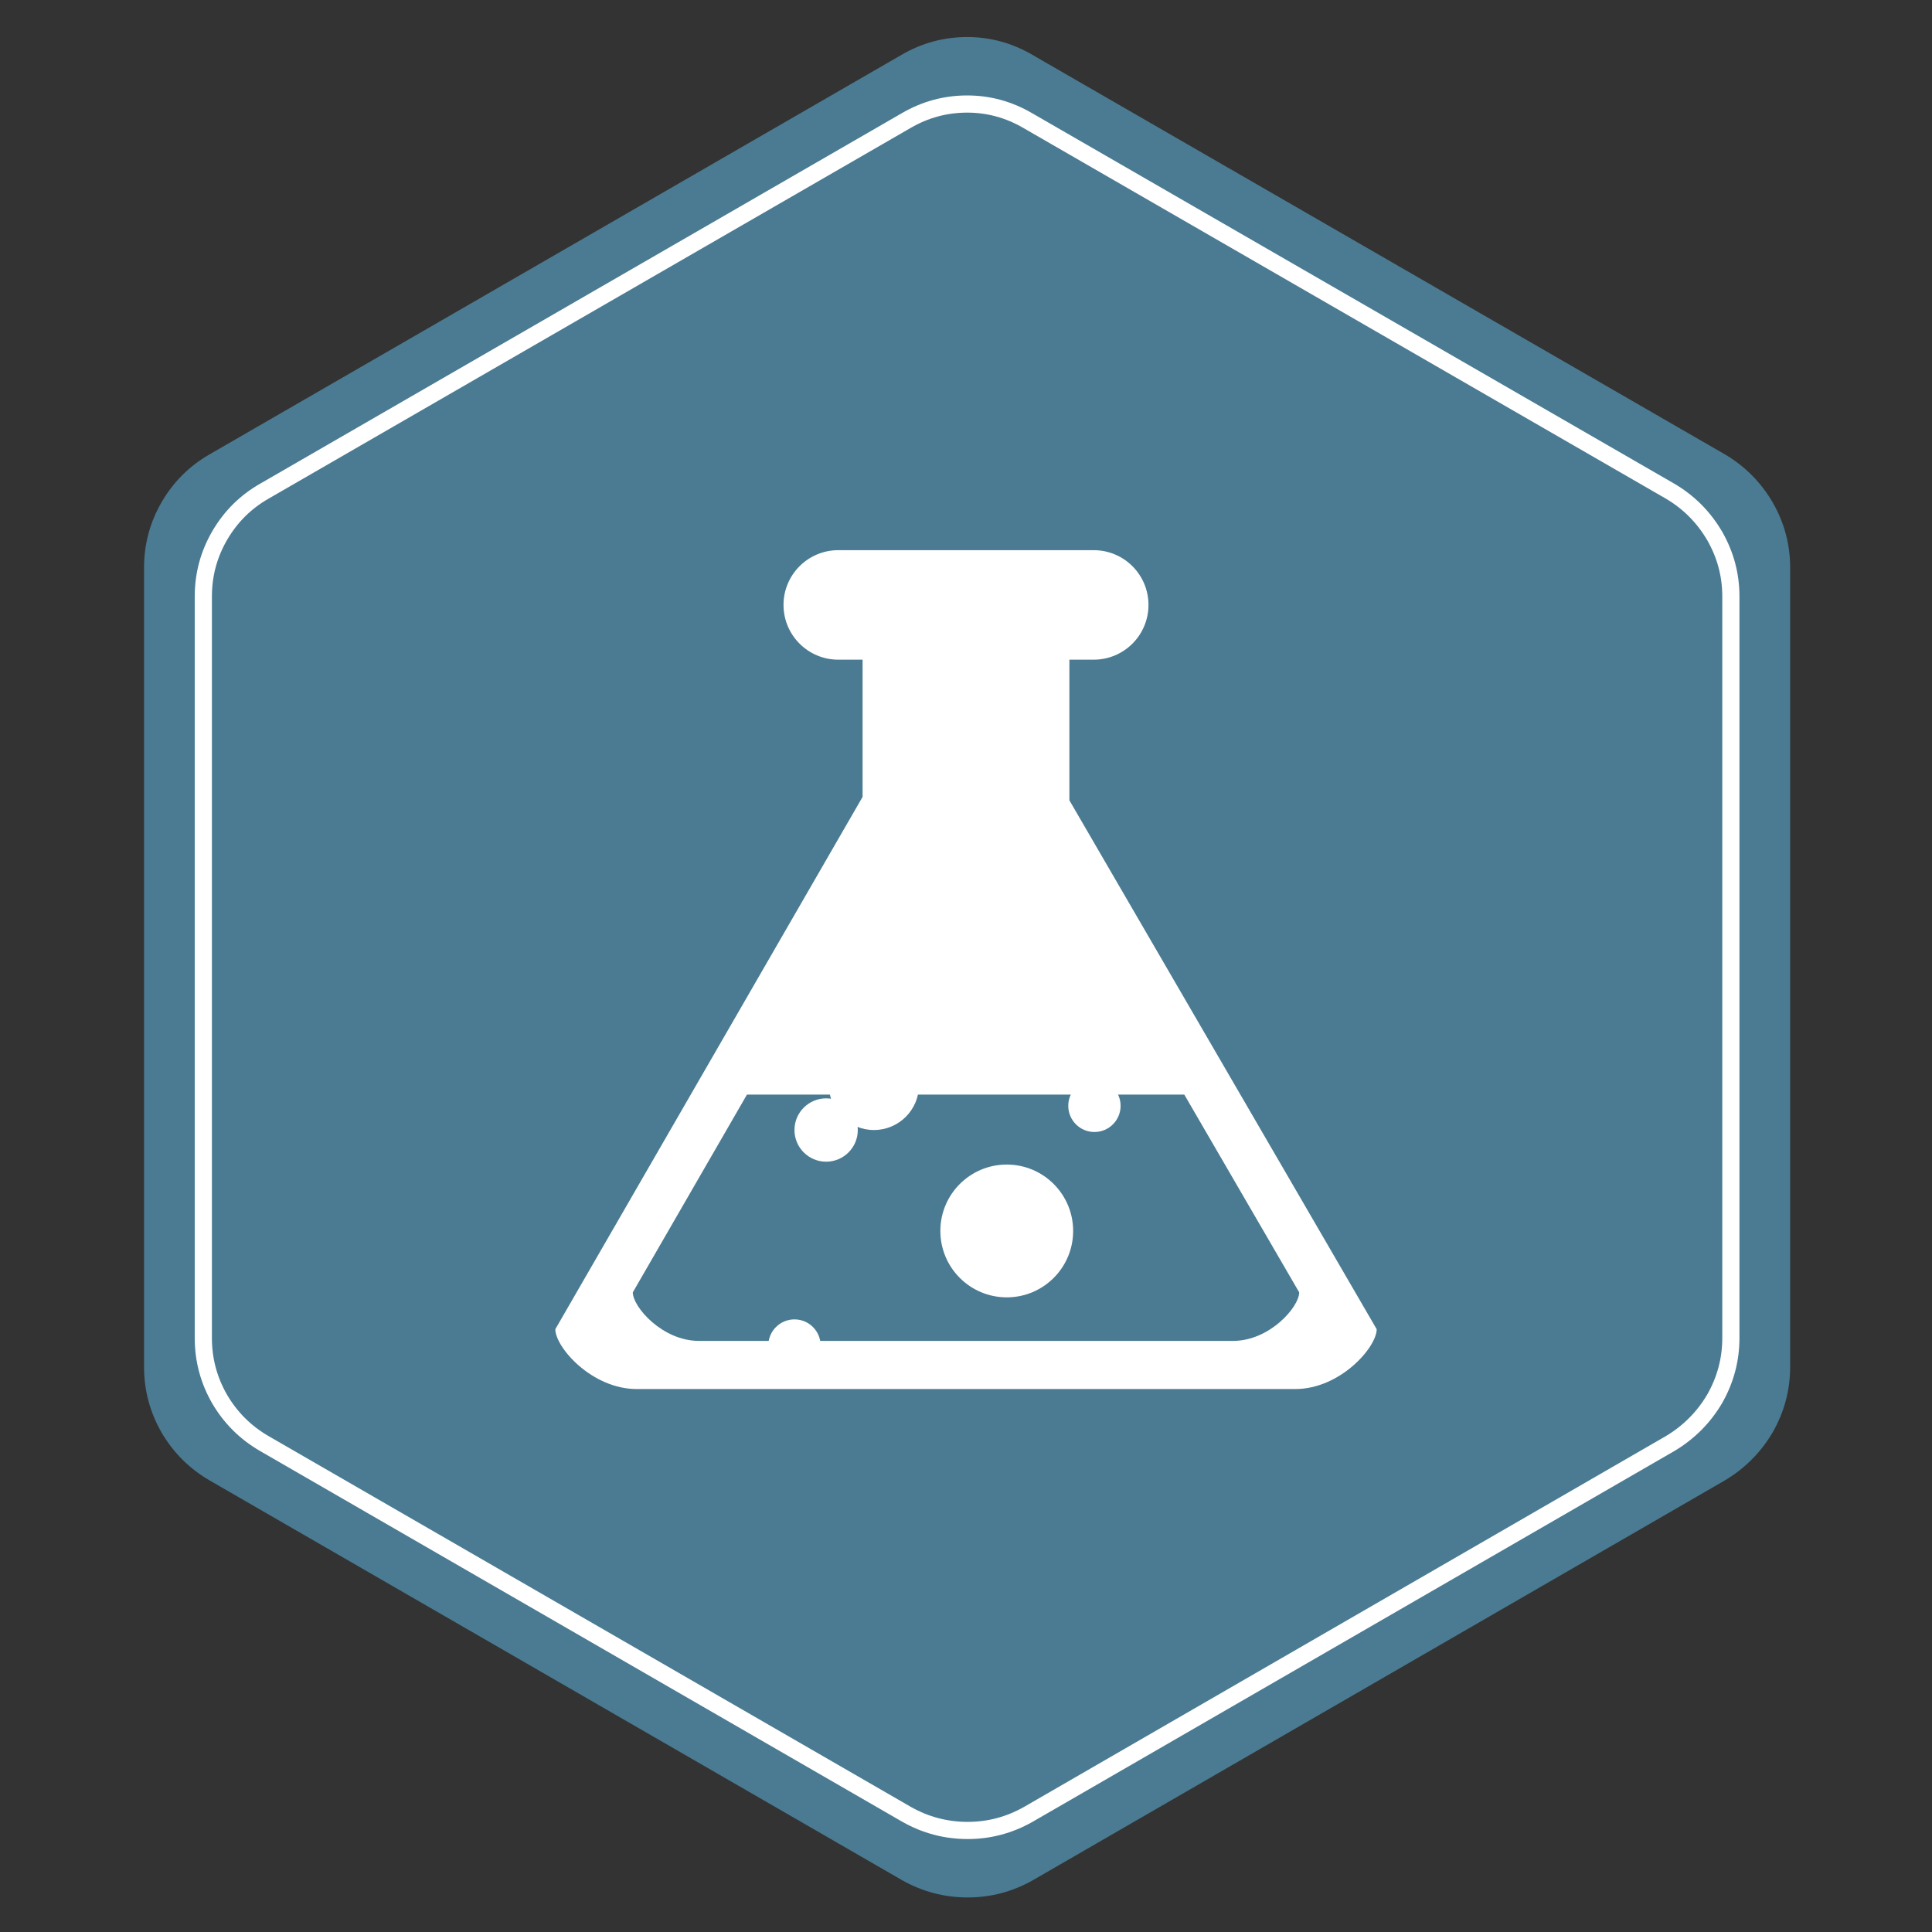
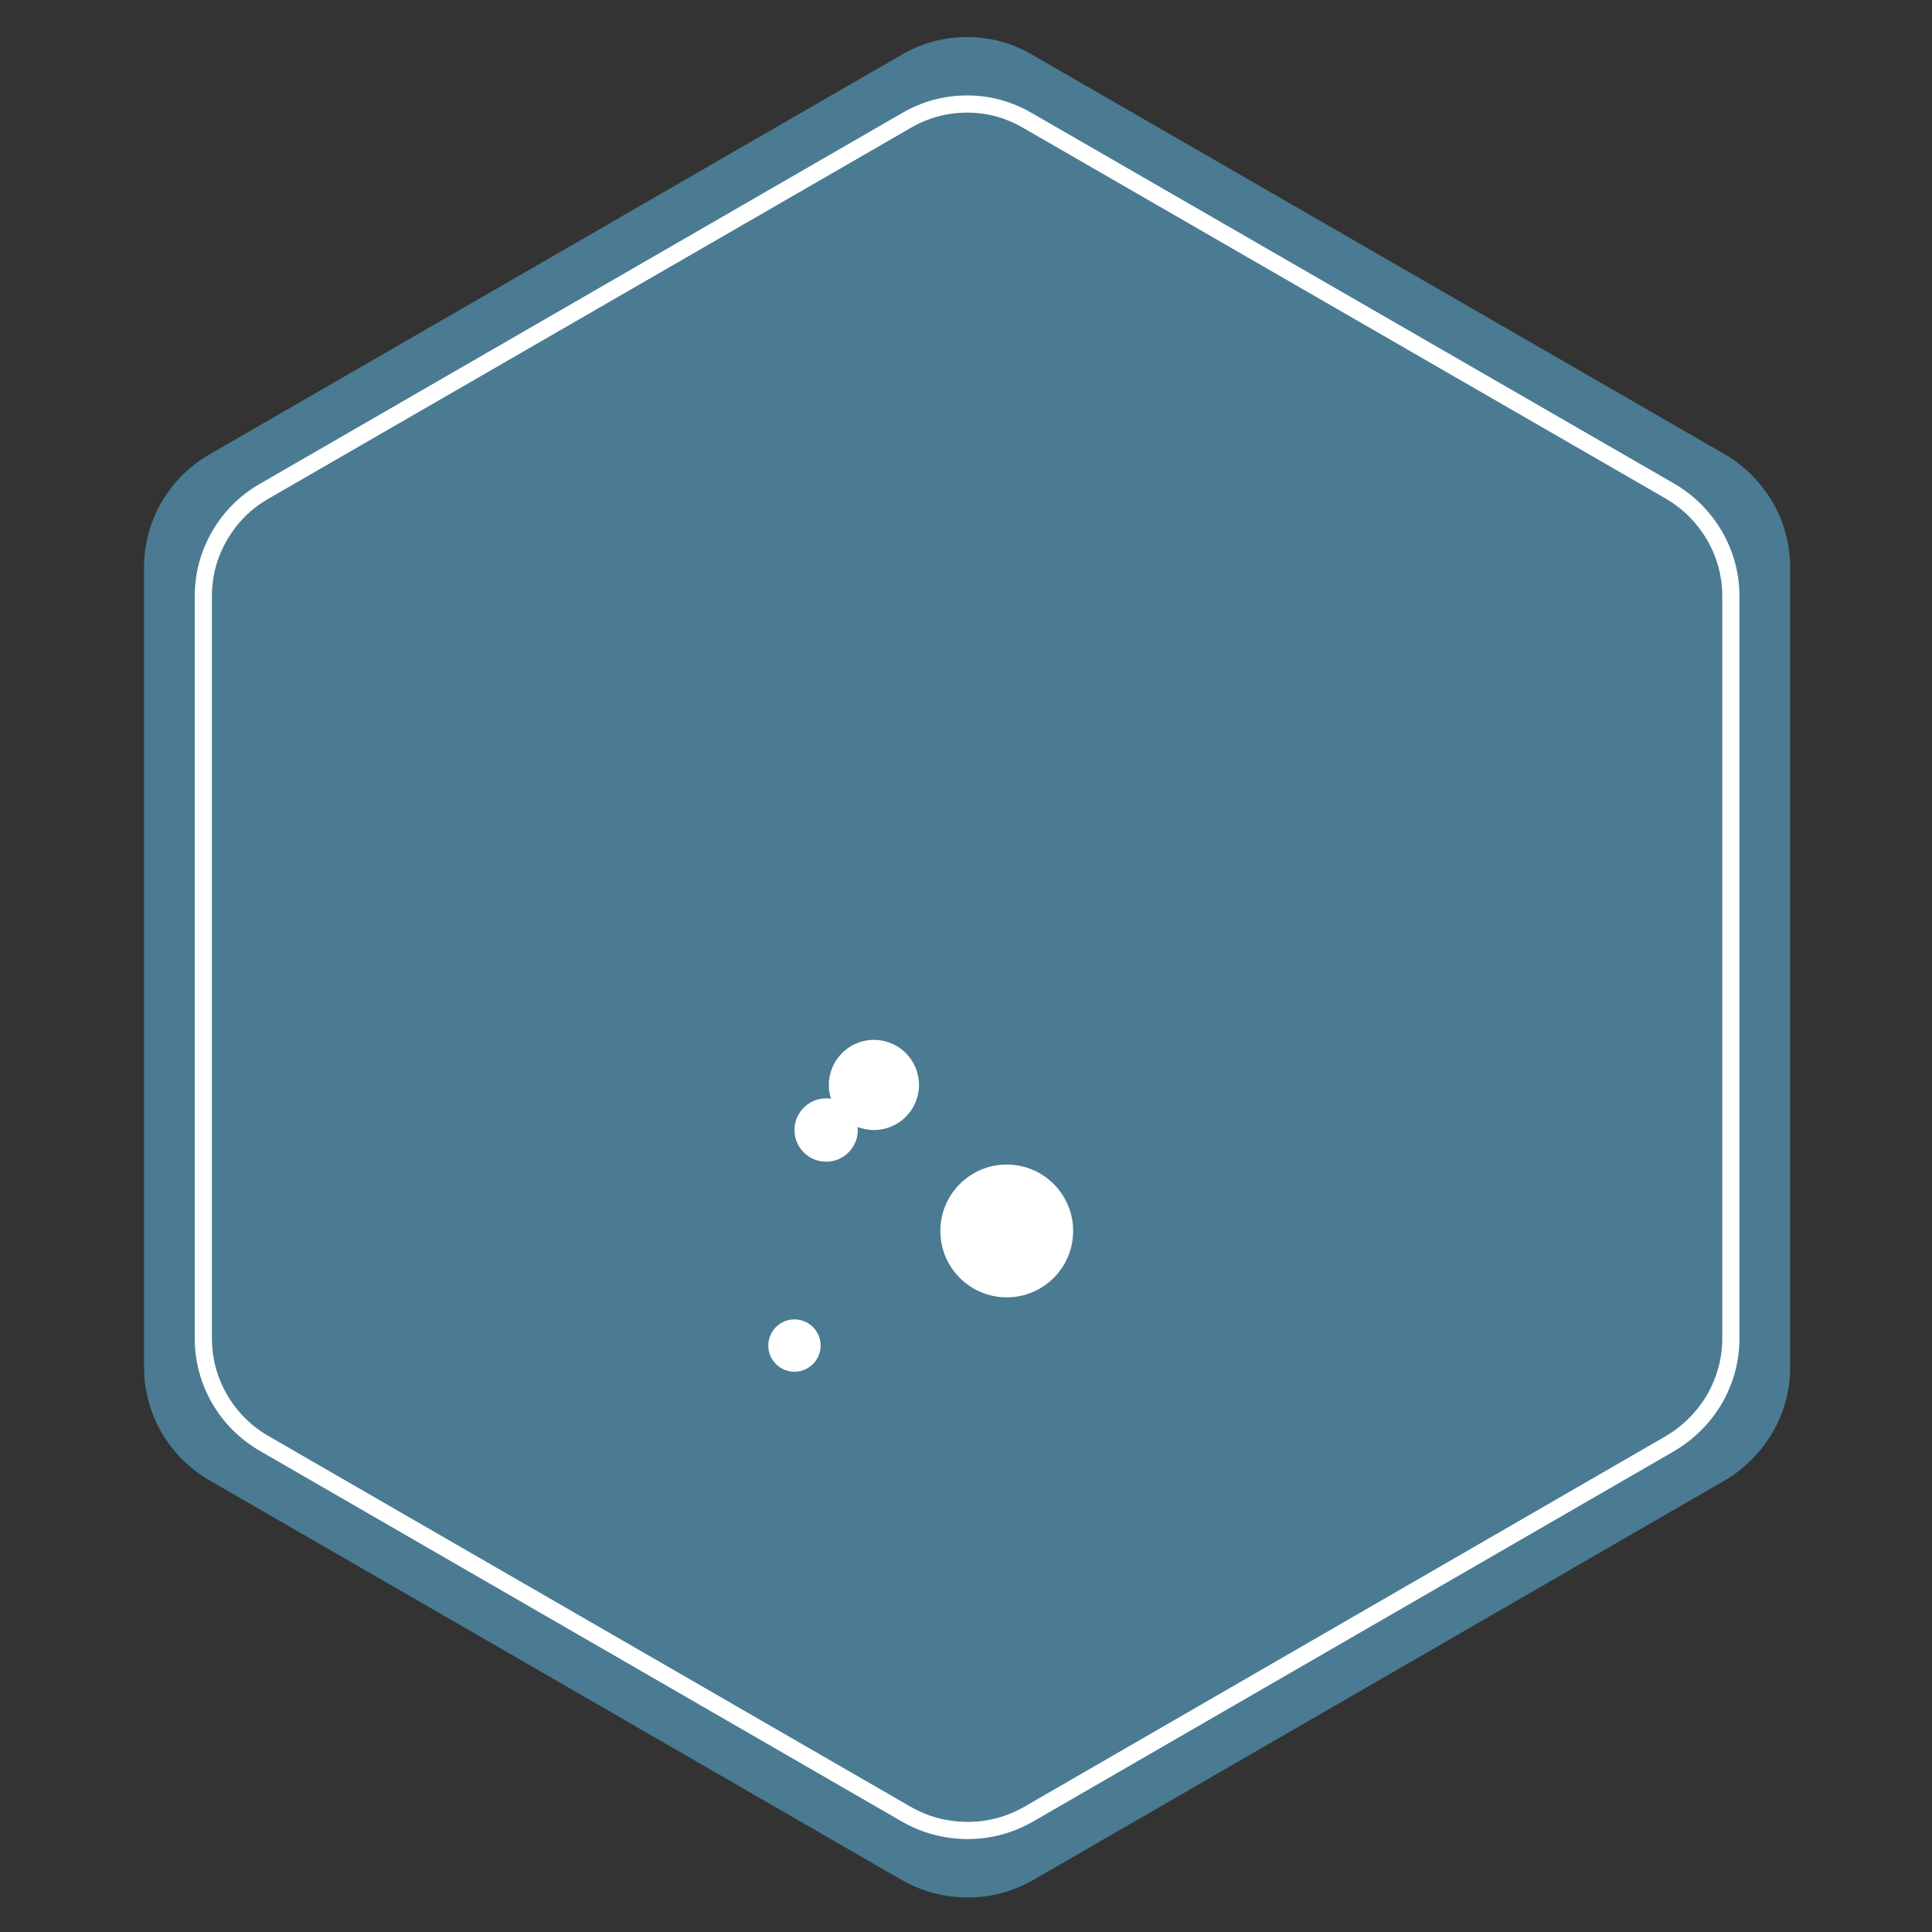
<svg xmlns="http://www.w3.org/2000/svg" version="1.1" id="Layer_1" x="0px" y="0px" width="450px" height="450px" viewBox="0 0 450 450" enable-background="new 0 0 450 450" xml:space="preserve">
  <rect x="0" y="0" width="450" height="450" fill="#333333" stroke="none" />
  <g id="logo_x5F_fs_FLM_x5F_FRAME_x5F_0">
    <g>
      <g>
        <g>
-           <path fill="#4A7B92" d="M401.705,105.796c4.713,2.77,8.453,6.534,11.224,11.288c2.688,4.712,4.031,9.757,4.031,15.13v186.153      c0,5.374-1.344,10.438-4.031,15.191c-2.77,4.713-6.511,8.475-11.224,11.286l-161.102,93.078      c-4.754,2.688-9.818,4.03-15.192,4.03c-5.457,0-10.563-1.343-15.317-4.03L48.869,344.846      c-4.714-2.728-8.454-6.447-11.225-11.161c-2.727-4.754-4.093-9.858-4.093-15.316V132.214c0-5.457,1.366-10.542,4.093-15.256      c2.769-4.752,6.511-8.473,11.225-11.162l161.1-93.015c4.753-2.768,9.86-4.154,15.316-4.154c5.375,0,10.439,1.385,15.191,4.154      L401.705,105.796z" />
+           <path fill="#4A7B92" d="M401.705,105.796c4.713,2.77,8.453,6.534,11.224,11.288c2.688,4.712,4.031,9.757,4.031,15.13v186.153      c0,5.374-1.344,10.438-4.031,15.191c-2.77,4.713-6.511,8.475-11.224,11.286l-161.102,93.078      c-4.754,2.688-9.818,4.03-15.192,4.03c-5.457,0-10.563-1.343-15.317-4.03L48.869,344.846      c-4.714-2.728-8.454-6.447-11.225-11.161c-2.727-4.754-4.093-9.858-4.093-15.316V132.214c0-5.457,1.366-10.542,4.093-15.256      c2.769-4.752,6.511-8.473,11.225-11.162l161.1-93.015c4.753-2.768,9.86-4.154,15.316-4.154c5.375,0,10.439,1.385,15.191,4.154      L401.705,105.796" />
        </g>
      </g>
-       <path fill="#FFFFFF" d="M249.085,186.411V153.65h5.666c7.043,0,12.752-5.709,12.752-12.751c0-7.043-5.709-12.751-12.752-12.751    h-59.504c-7.042,0-12.751,5.708-12.751,12.751c0,7.042,5.709,12.751,12.751,12.751h5.667v31.959l-71.57,123.992    c0,4.203,8.494,13.934,18.973,13.934h153.367c10.477,0,18.973-9.731,18.973-13.934L249.085,186.411z M287.214,312.32H162.785    c-8.501,0-15.393-7.896-15.393-11.305l26.591-46.066h101.86l26.765,46.066C302.607,304.424,295.714,312.32,287.214,312.32z" />
    </g>
  </g>
  <g id="Layer_1_4_">
    <g id="Layer_1_5_">
	</g>
    <g id="Layer_3_3_">
      <g id="XMLID_2_">
        <g>
          <g id="Layer_1_2_">
            <path fill="none" stroke="#FFFFFF" stroke-width="4" stroke-miterlimit="10" d="M388.996,114.402       c4.374,2.571,7.844,6.063,10.416,10.475c2.493,4.373,3.74,9.054,3.74,14.041v172.746c0,4.986-1.247,9.687-3.74,14.098       c-2.57,4.373-6.042,7.863-10.416,10.475L239.498,422.61c-4.411,2.493-9.111,3.739-14.099,3.739       c-5.063,0-9.802-1.246-14.213-3.739L61.573,336.235c-4.375-2.532-7.845-5.984-10.417-10.357       c-2.531-4.413-3.798-9.147-3.798-14.214V138.918c0-5.065,1.268-9.783,3.798-14.158c2.57-4.411,6.042-7.863,10.417-10.358       L211.07,28.086c4.411-2.568,9.149-3.855,14.213-3.855c4.986,0,9.688,1.286,14.099,3.855L388.996,114.402z" />
          </g>
          <g id="Layer_3_1_">
				</g>
        </g>
      </g>
    </g>
  </g>
  <circle fill="#FFFFFF" cx="203.554" cy="252.704" r="10.5" />
  <circle fill="#FFFFFF" cx="192.422" cy="263.204" r="7.376" />
  <circle fill="#FFFFFF" cx="234.492" cy="286.713" r="15.465" />
-   <circle fill="#FFFFFF" cx="254.914" cy="257.57" r="6.095" />
  <circle fill="#FFFFFF" cx="185.045" cy="313.405" r="6.095" />
</svg>